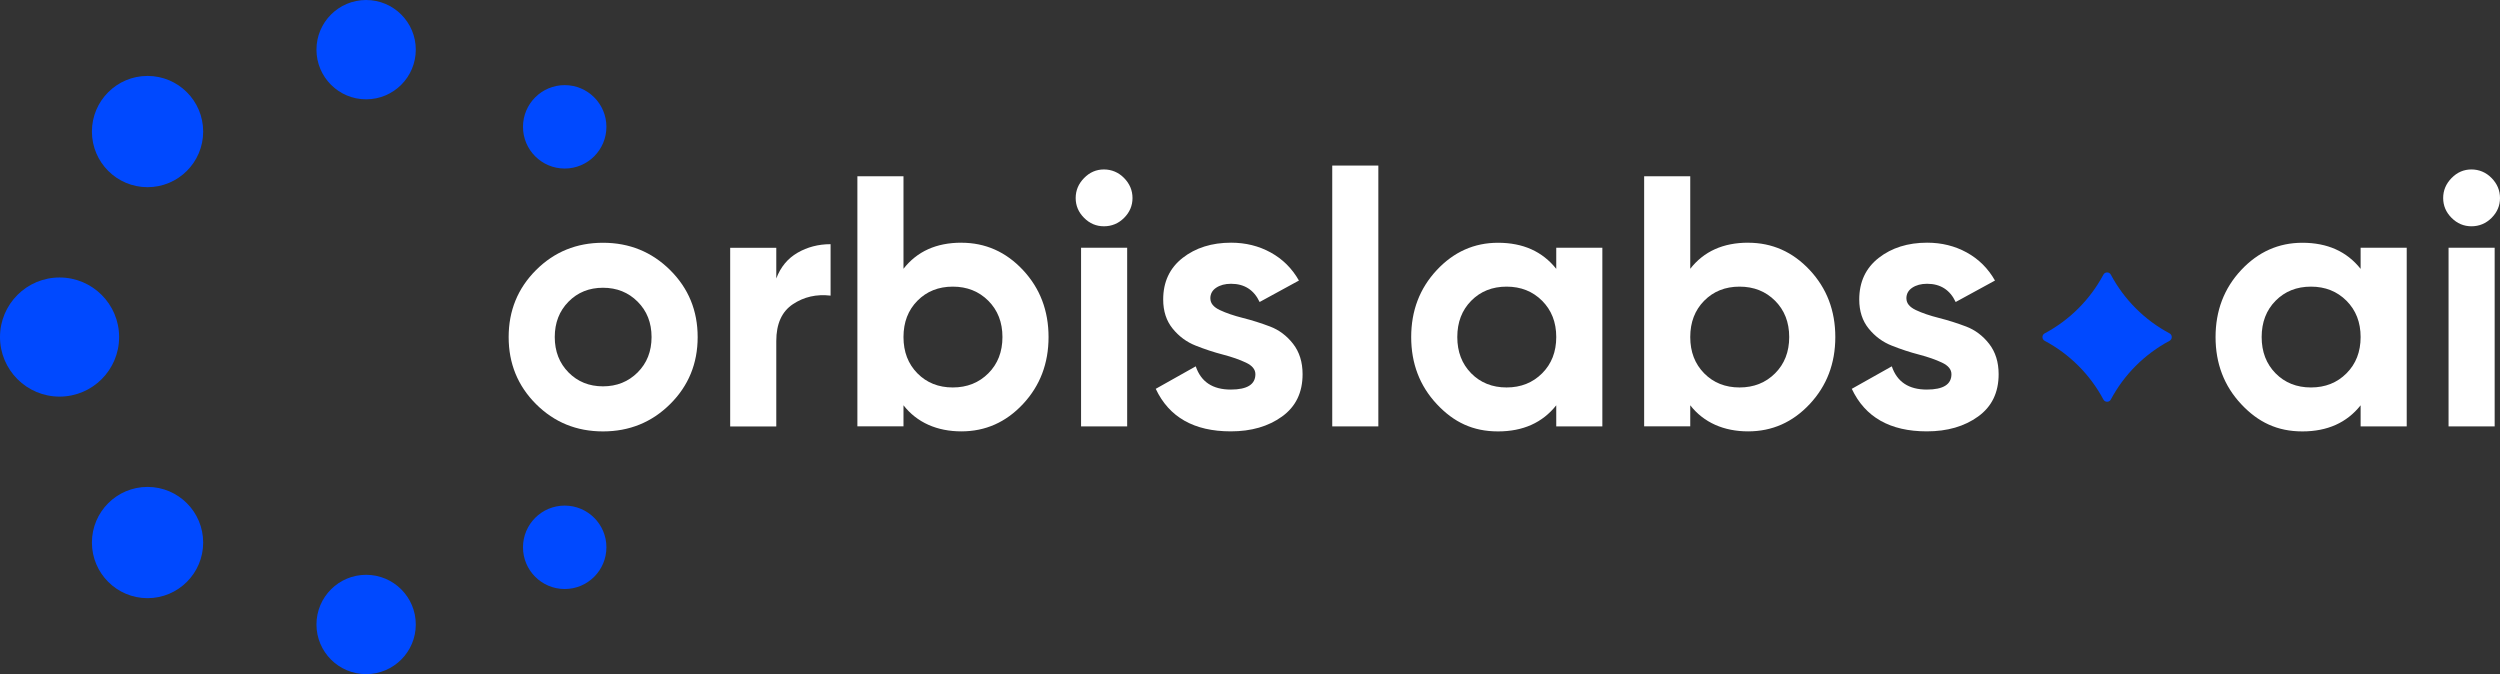
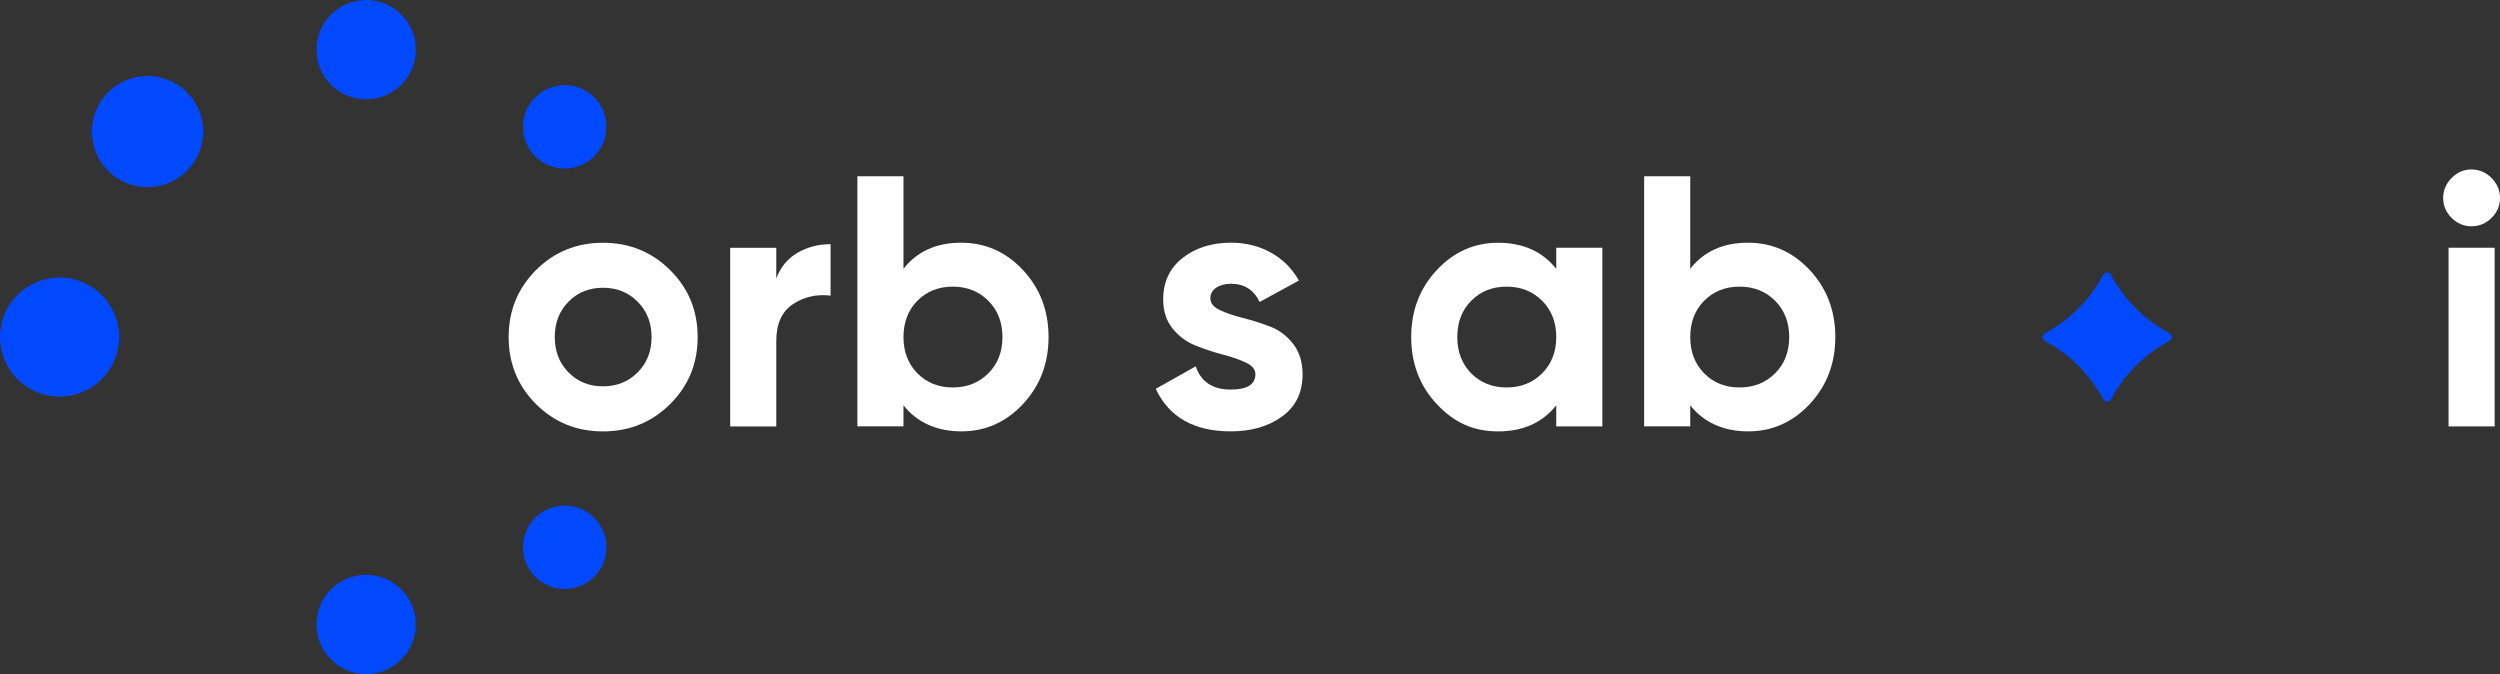
<svg xmlns="http://www.w3.org/2000/svg" id="Layer_1" version="1.1" viewBox="0 0 603.55 162.75">
  <rect x="0" y="0" width="603.55" height="162.75" fill="#333333" stroke="none" />
  <defs>
    <style>
      .st0 {
        fill: #fff;
      }

      .st1 {
        fill: #0049ff;
      }

      .st2 {
        fill: #0049ff;
      }
    </style>
  </defs>
  <g>
-     <path class="st0" d="M569.9,59.81h11.13v43.13h-11.13v-5.09c-3.34,4.2-8.02,6.3-14.06,6.3s-10.68-2.2-14.79-6.6c-4.11-4.4-6.17-9.79-6.17-16.17s2.06-11.77,6.17-16.17c4.11-4.4,9.04-6.6,14.79-6.6,6.04,0,10.72,2.1,14.06,6.3v-5.09ZM549.37,90.13c2.24,2.27,5.09,3.41,8.54,3.41s6.31-1.13,8.58-3.41c2.27-2.27,3.41-5.19,3.41-8.76s-1.14-6.48-3.41-8.76c-2.27-2.27-5.13-3.41-8.58-3.41s-6.3,1.14-8.54,3.41c-2.24,2.27-3.36,5.19-3.36,8.76s1.12,6.48,3.36,8.76Z" />
    <path class="st1" d="M507.8,96.45c-3.21-6.02-8.16-10.97-14.17-14.17-.72-.38-.72-1.42,0-1.8,6.02-3.21,10.97-8.16,14.17-14.17.38-.72,1.42-.72,1.8,0,3.21,6.02,8.16,10.97,14.17,14.17.72.38.72,1.42,0,1.8-6.02,3.21-10.97,8.16-14.17,14.17-.38.72-1.42.72-1.8,0Z" />
    <path class="st0" d="M596.65,54.63c-1.84,0-3.44-.68-4.79-2.03-1.35-1.35-2.03-2.95-2.03-4.79s.68-3.45,2.03-4.83c1.35-1.38,2.95-2.07,4.79-2.07s3.52.69,4.87,2.07c1.35,1.38,2.03,2.99,2.03,4.83s-.68,3.44-2.03,4.79c-1.35,1.35-2.98,2.03-4.87,2.03ZM591.13,102.94v-43.13h11.13v43.13h-11.13Z" />
    <path class="st0" d="M161.79,97.55c-4.43,4.4-9.83,6.6-16.22,6.6s-11.77-2.2-16.17-6.6c-4.4-4.4-6.6-9.79-6.6-16.17s2.2-11.77,6.6-16.17,9.79-6.6,16.17-6.6,11.79,2.2,16.22,6.6c4.43,4.4,6.64,9.79,6.64,16.17s-2.21,11.77-6.64,16.17ZM137.25,89.91c2.21,2.24,4.99,3.36,8.32,3.36s6.12-1.12,8.37-3.36c2.24-2.24,3.36-5.09,3.36-8.54s-1.12-6.3-3.36-8.54c-2.24-2.24-5.03-3.36-8.37-3.36s-6.11,1.12-8.32,3.36c-2.21,2.24-3.32,5.09-3.32,8.54s1.11,6.3,3.32,8.54Z" />
    <path class="st0" d="M187.41,67.23c1.04-2.76,2.75-4.83,5.13-6.21,2.39-1.38,5.05-2.07,7.98-2.07v12.42c-3.39-.4-6.43.29-9.1,2.07-2.67,1.78-4.01,4.74-4.01,8.89v20.62h-11.13v-43.13h11.13v7.42Z" />
    <path class="st0" d="M232.09,58.6c5.81,0,10.77,2.2,14.88,6.6,4.11,4.4,6.17,9.79,6.17,16.17s-2.06,11.77-6.17,16.17c-4.11,4.4-9.07,6.6-14.88,6.6s-10.7-2.1-13.97-6.3v5.09h-11.13v-60.38h11.13v22.34c3.28-4.2,7.94-6.3,13.97-6.3ZM221.48,90.13c2.24,2.27,5.09,3.41,8.54,3.41s6.31-1.14,8.58-3.41c2.27-2.27,3.41-5.19,3.41-8.76s-1.14-6.48-3.41-8.76c-2.27-2.27-5.13-3.41-8.58-3.41s-6.3,1.14-8.54,3.41c-2.24,2.27-3.36,5.19-3.36,8.76s1.12,6.48,3.36,8.76Z" />
-     <path class="st0" d="M266.51,54.63c-1.84,0-3.44-.67-4.79-2.03-1.35-1.35-2.03-2.95-2.03-4.79s.68-3.45,2.03-4.83c1.35-1.38,2.95-2.07,4.79-2.07s3.52.69,4.87,2.07c1.35,1.38,2.03,2.99,2.03,4.83s-.68,3.44-2.03,4.79c-1.35,1.35-2.98,2.03-4.87,2.03ZM260.99,102.94v-43.13h11.13v43.13h-11.13Z" />
    <path class="st0" d="M292.21,72.06c0,1.15.76,2.08,2.29,2.8,1.52.72,3.38,1.35,5.56,1.9,2.18.55,4.37,1.24,6.56,2.07,2.18.83,4.04,2.23,5.56,4.18,1.52,1.96,2.29,4.4,2.29,7.33,0,4.43-1.65,7.84-4.96,10.22-3.31,2.39-7.43,3.58-12.38,3.58-8.86,0-14.89-3.42-18.11-10.27l9.66-5.43c1.26,3.74,4.08,5.61,8.45,5.61,3.97,0,5.95-1.24,5.95-3.71,0-1.15-.76-2.08-2.29-2.8-1.52-.72-3.38-1.37-5.56-1.94-2.19-.57-4.37-1.29-6.56-2.16-2.19-.86-4.04-2.23-5.56-4.1-1.52-1.87-2.29-4.21-2.29-7.03,0-4.26,1.57-7.6,4.7-10.05,3.13-2.44,7.03-3.67,11.69-3.67,3.51,0,6.7.79,9.57,2.37,2.87,1.58,5.15,3.84,6.81,6.77l-9.49,5.18c-1.38-2.93-3.68-4.4-6.9-4.4-1.44,0-2.63.32-3.58.95-.95.63-1.42,1.5-1.42,2.59Z" />
-     <path class="st0" d="M321.63,102.94v-62.97h11.13v62.97h-11.13Z" />
    <path class="st0" d="M375.71,59.81h11.13v43.13h-11.13v-5.09c-3.34,4.2-8.02,6.3-14.06,6.3s-10.68-2.2-14.79-6.6c-4.11-4.4-6.17-9.79-6.17-16.17s2.06-11.77,6.17-16.17c4.11-4.4,9.04-6.6,14.79-6.6,6.04,0,10.72,2.1,14.06,6.3v-5.09ZM355.18,90.13c2.24,2.27,5.09,3.41,8.54,3.41s6.31-1.14,8.58-3.41c2.27-2.27,3.41-5.19,3.41-8.76s-1.14-6.48-3.41-8.76c-2.27-2.27-5.13-3.41-8.58-3.41s-6.3,1.14-8.54,3.41c-2.24,2.27-3.36,5.19-3.36,8.76s1.12,6.48,3.36,8.76Z" />
    <path class="st0" d="M422.03,58.6c5.81,0,10.77,2.2,14.88,6.6,4.11,4.4,6.17,9.79,6.17,16.17s-2.06,11.77-6.17,16.17c-4.11,4.4-9.07,6.6-14.88,6.6s-10.7-2.1-13.97-6.3v5.09h-11.13v-60.38h11.13v22.34c3.28-4.2,7.94-6.3,13.97-6.3ZM411.42,90.13c2.24,2.27,5.09,3.41,8.54,3.41s6.31-1.14,8.58-3.41c2.27-2.27,3.41-5.19,3.41-8.76s-1.14-6.48-3.41-8.76c-2.27-2.27-5.13-3.41-8.58-3.41s-6.3,1.14-8.54,3.41c-2.24,2.27-3.36,5.19-3.36,8.76s1.12,6.48,3.36,8.76Z" />
-     <path class="st0" d="M460.25,72.06c0,1.15.76,2.08,2.29,2.8,1.52.72,3.38,1.35,5.56,1.9,2.18.55,4.37,1.24,6.56,2.07,2.18.83,4.04,2.23,5.56,4.18,1.52,1.96,2.29,4.4,2.29,7.33,0,4.43-1.65,7.84-4.96,10.22-3.31,2.39-7.43,3.58-12.38,3.58-8.86,0-14.89-3.42-18.11-10.27l9.66-5.43c1.26,3.74,4.08,5.61,8.45,5.61,3.97,0,5.95-1.24,5.95-3.71,0-1.15-.76-2.08-2.29-2.8-1.52-.72-3.38-1.37-5.56-1.94-2.19-.57-4.37-1.29-6.56-2.16-2.19-.86-4.04-2.23-5.56-4.1-1.52-1.87-2.29-4.21-2.29-7.03,0-4.26,1.57-7.6,4.7-10.05,3.13-2.44,7.03-3.67,11.69-3.67,3.51,0,6.7.79,9.57,2.37,2.87,1.58,5.15,3.84,6.81,6.77l-9.49,5.18c-1.38-2.93-3.68-4.4-6.9-4.4-1.44,0-2.63.32-3.58.95-.95.63-1.42,1.5-1.42,2.59Z" />
  </g>
  <g>
    <g>
      <path class="st1" d="M0,81.37c0,7.94,6.44,14.38,14.38,14.38,7.94,0,14.38-6.44,14.38-14.38,0-7.94-6.44-14.38-14.38-14.38-7.94,0-14.38,6.44-14.38,14.38Z" />
      <circle class="st1" cx="35.62" cy="31.76" r="13.43" />
      <circle class="st2" cx="88.39" cy="11.99" r="11.99" />
      <circle class="st1" cx="136.33" cy="30.62" r="10.07" />
    </g>
    <g>
-       <circle class="st1" cx="35.62" cy="130.98" r="13.43" />
      <circle class="st1" cx="88.39" cy="150.76" r="11.99" />
      <circle class="st1" cx="136.33" cy="132.13" r="10.07" />
    </g>
  </g>
</svg>